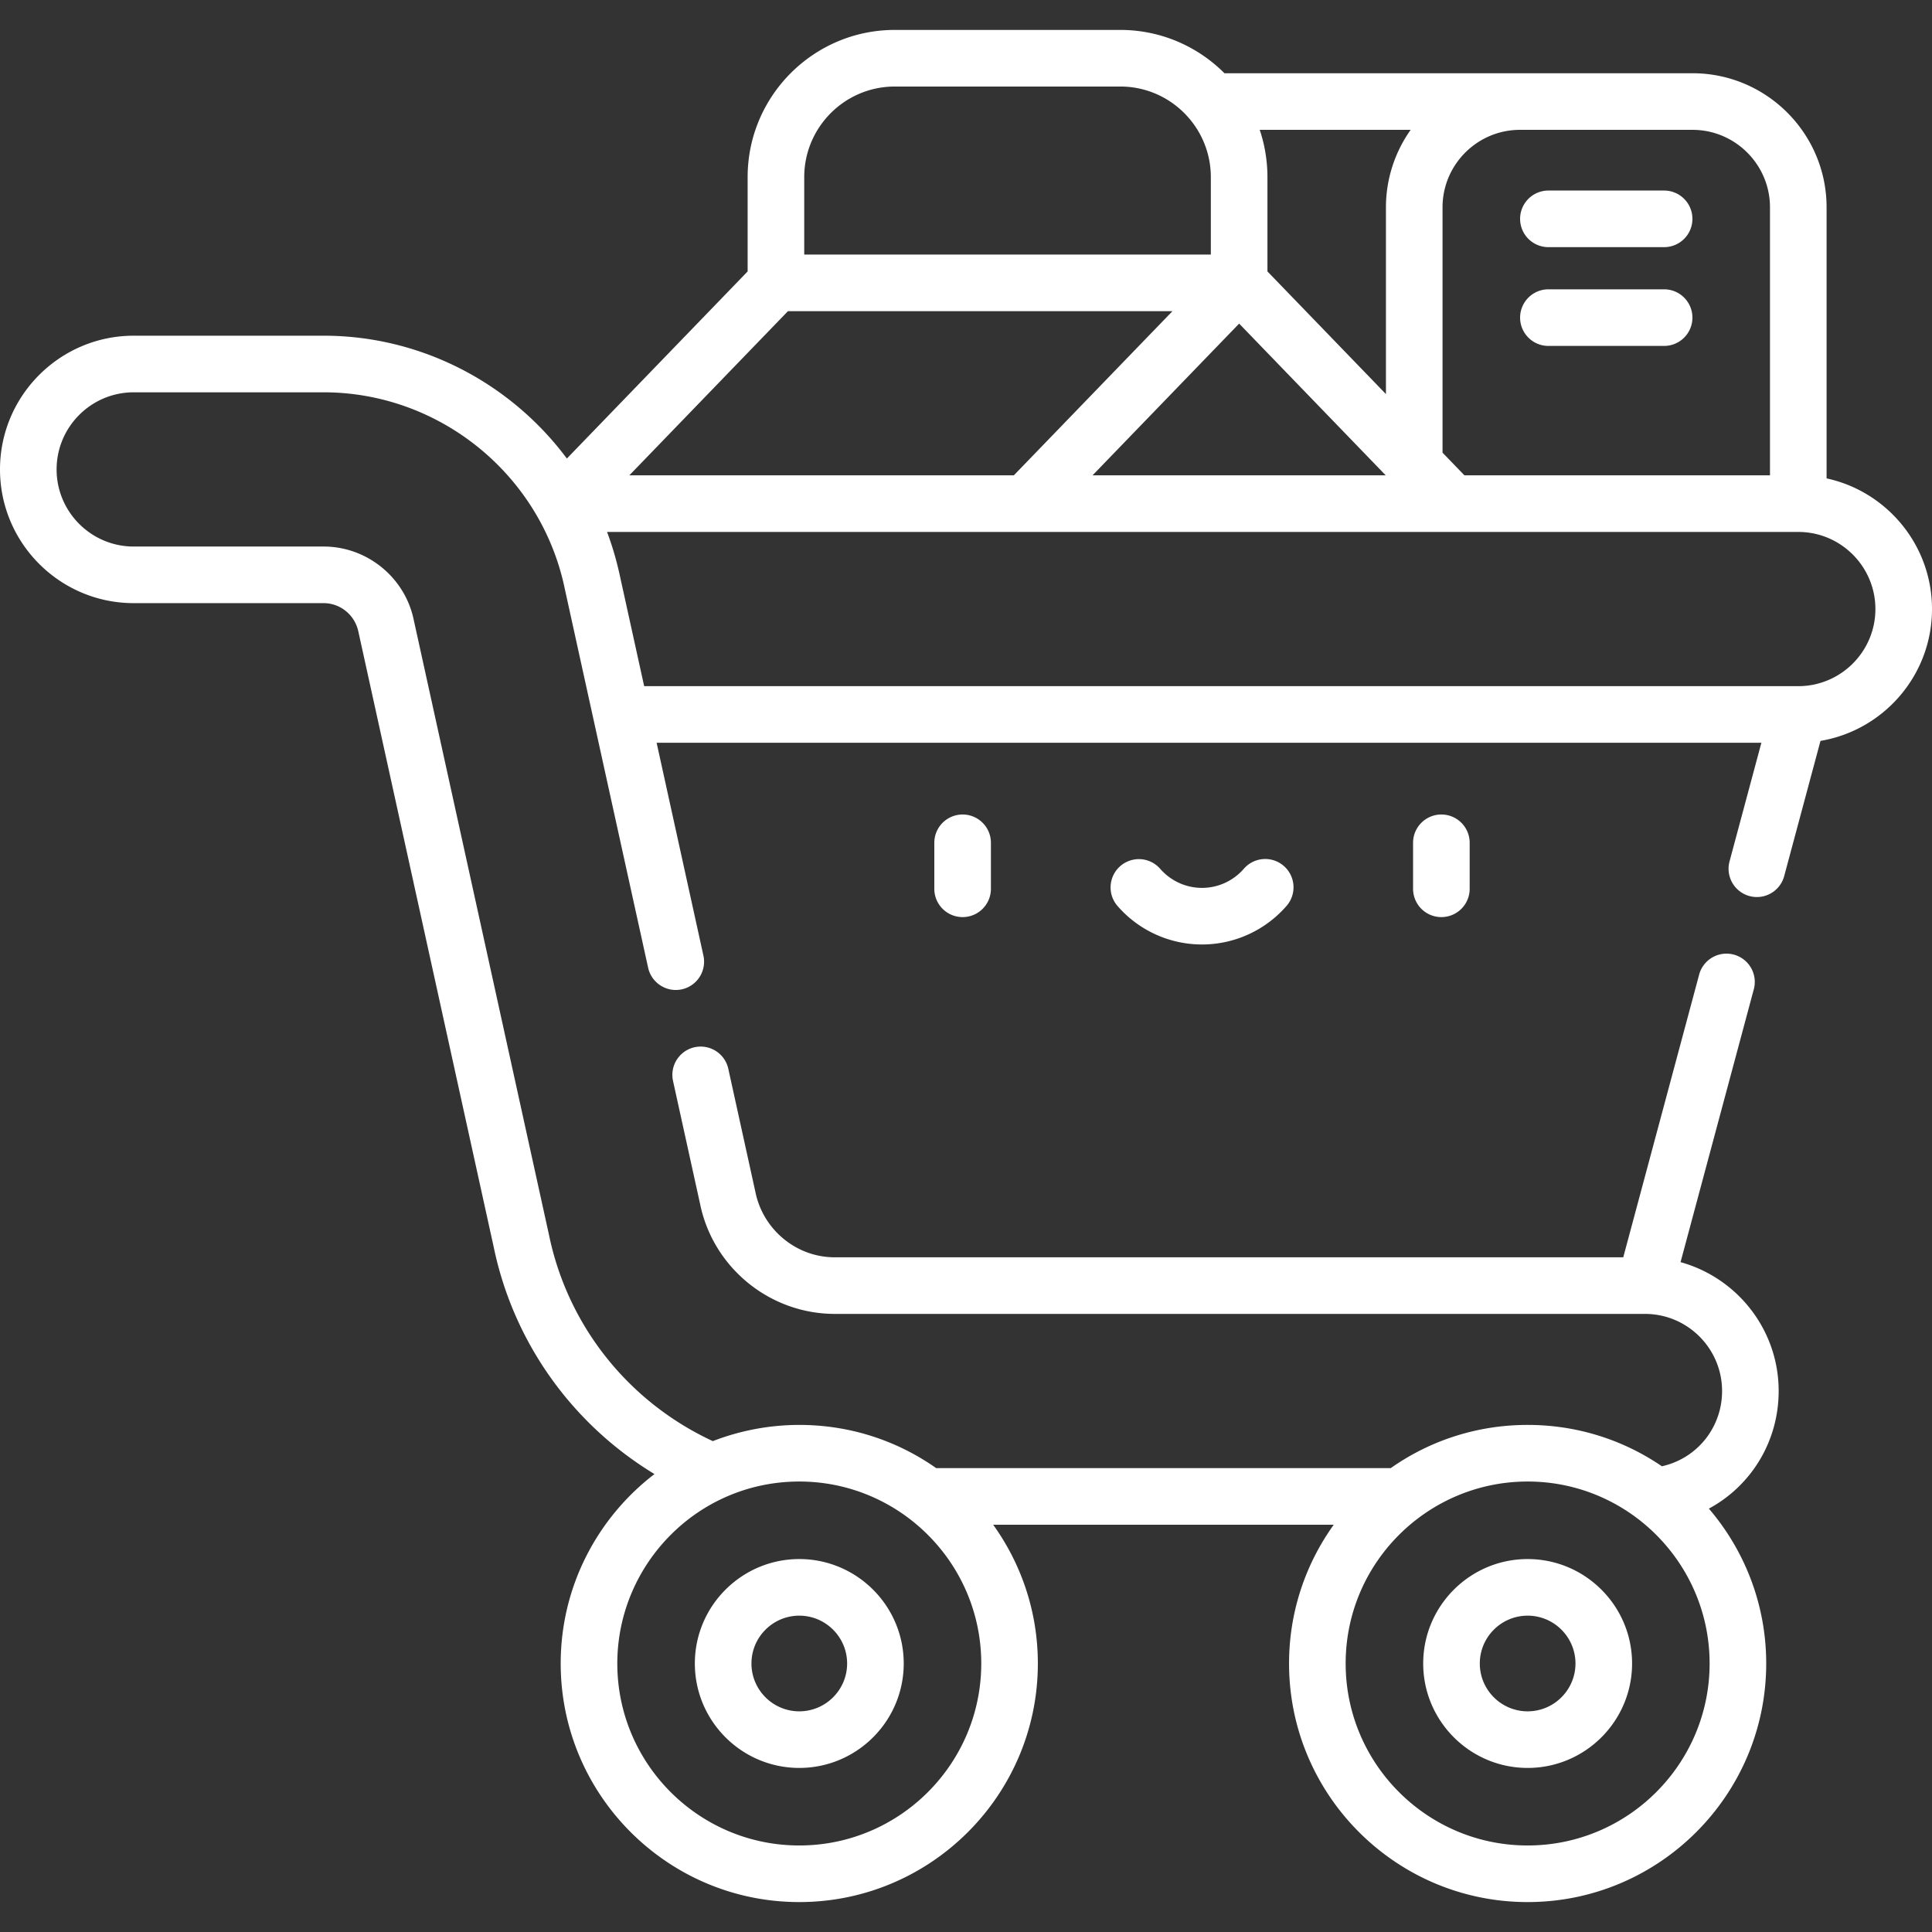
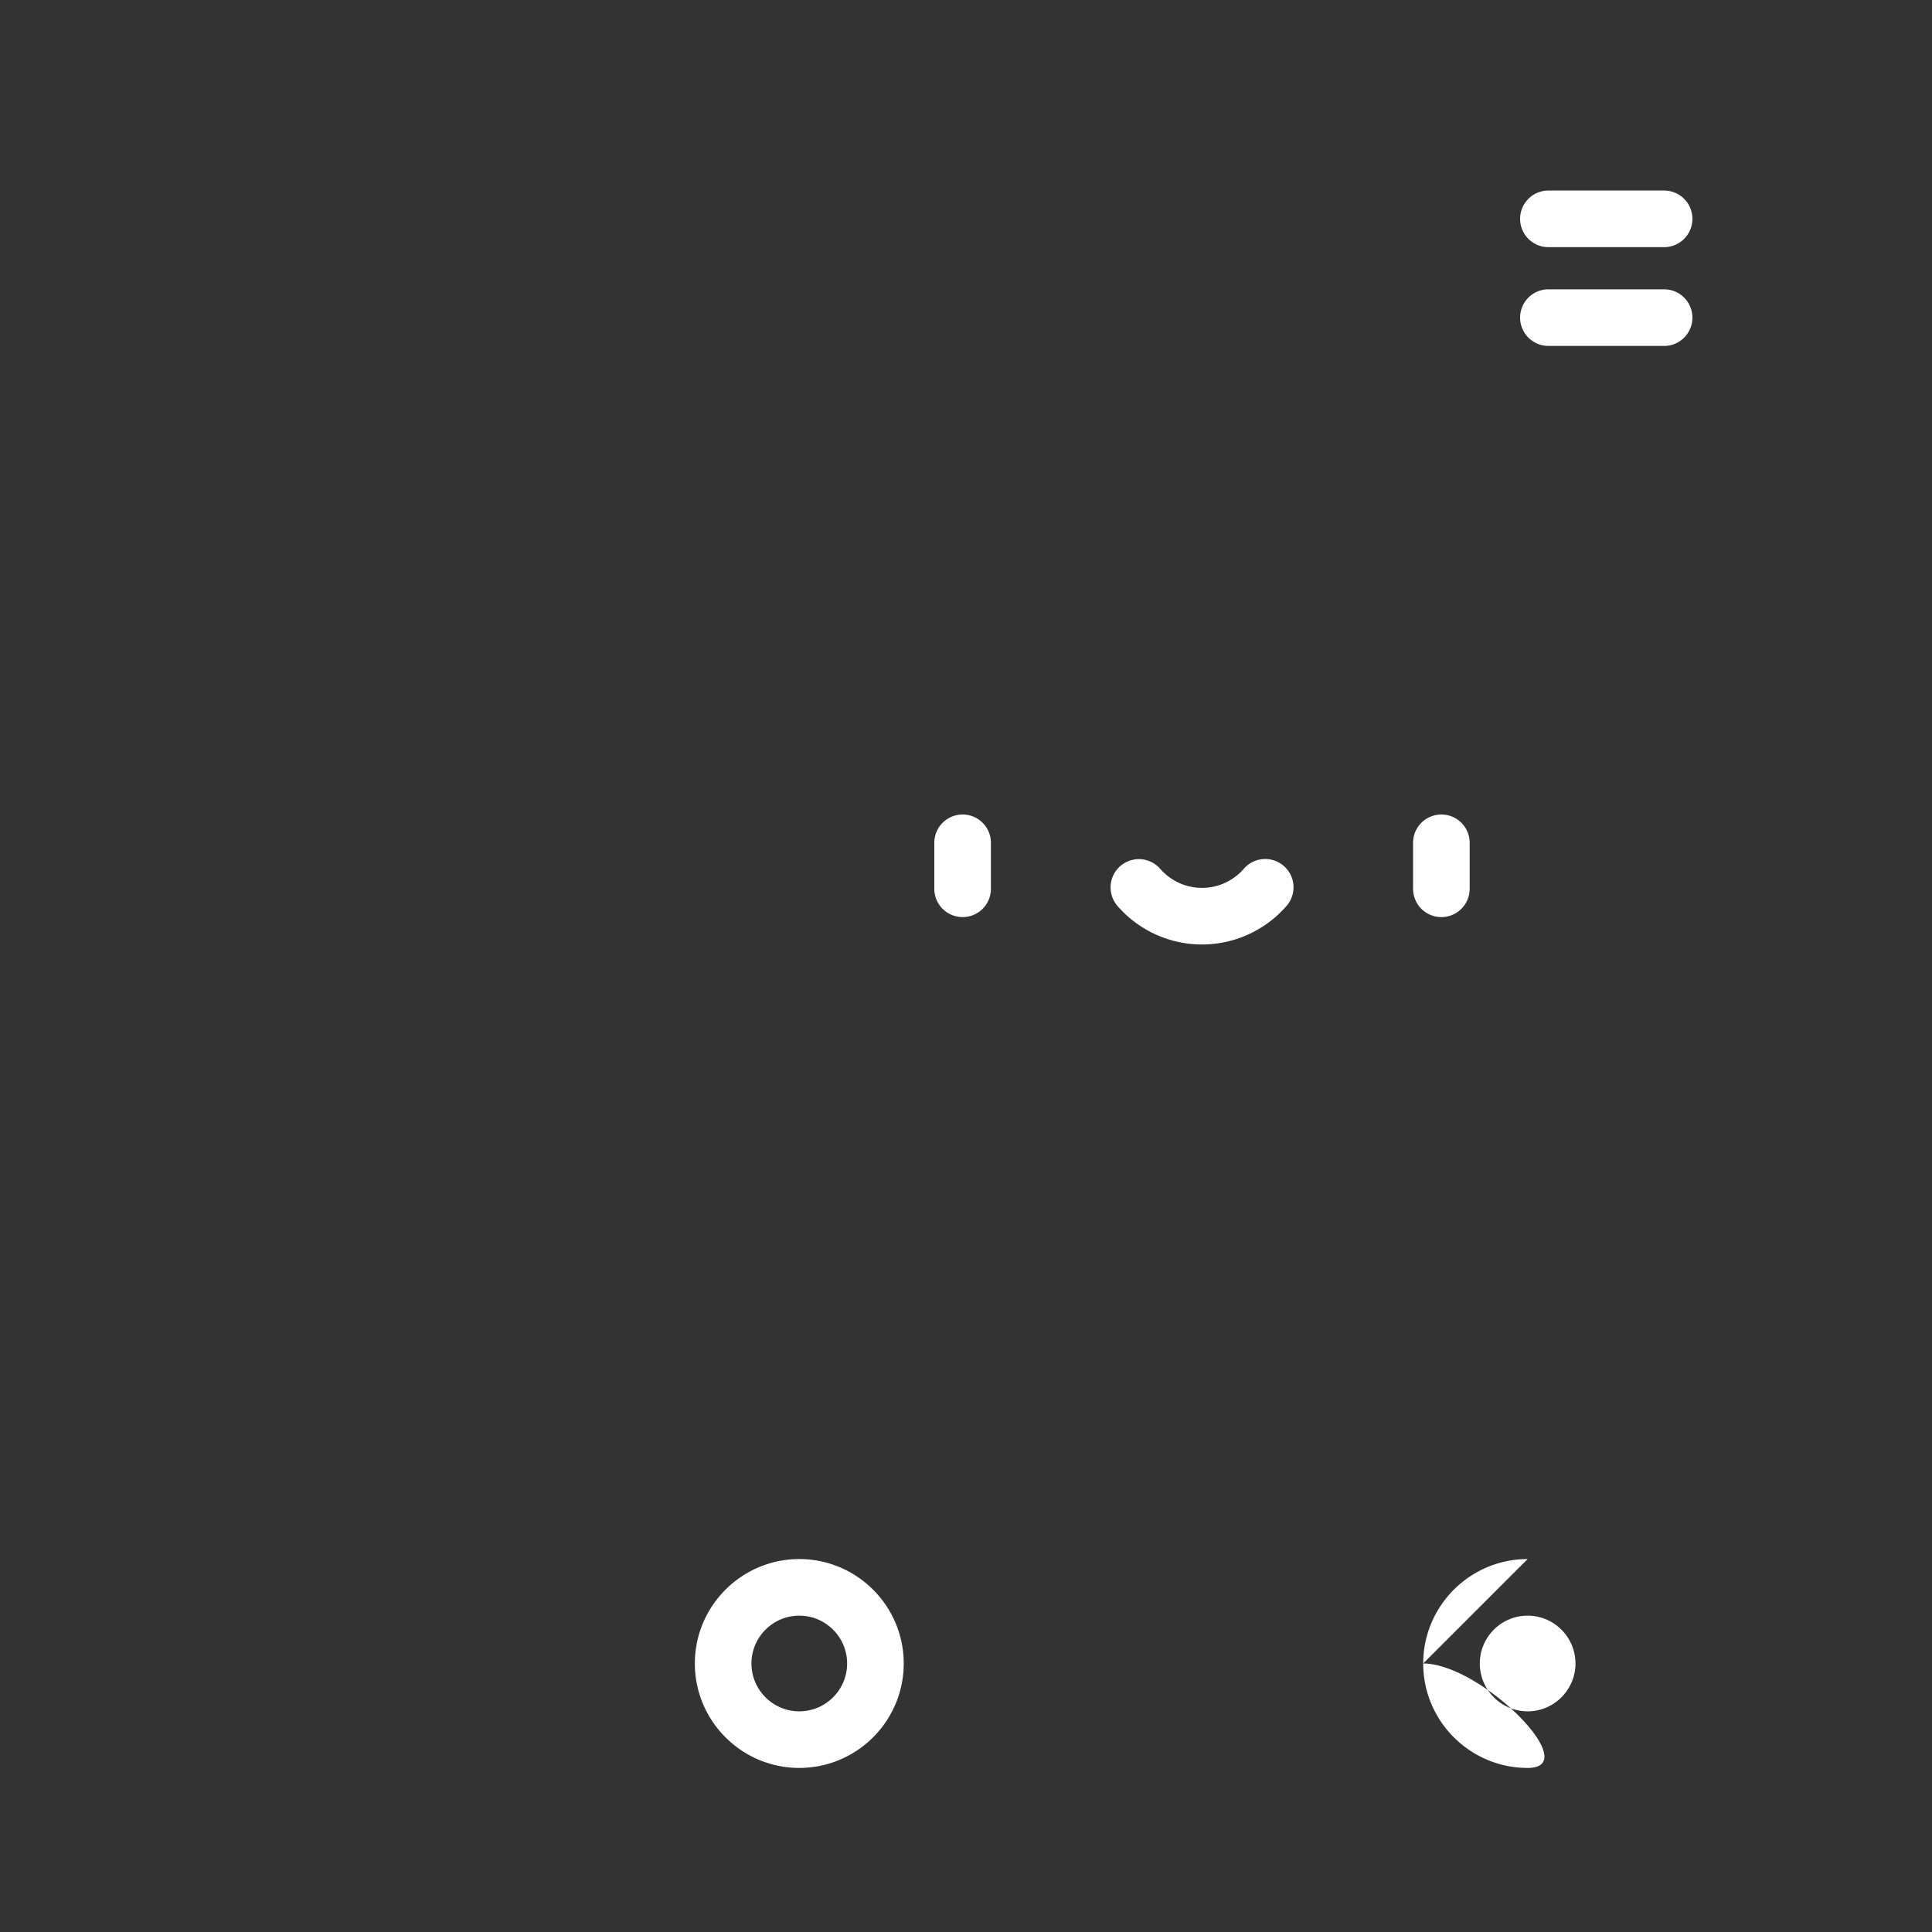
<svg xmlns="http://www.w3.org/2000/svg" fill="#fff" height="512" viewBox="0 0 512 512" width="512">
  <rect x="0" y="0" width="512" height="512" fill="#333333" stroke="none" />
-   <path d="M247.603 223.351v12.19a7.5 7.5 0 0 0 15 0v-12.19a7.5 7.5 0 0 0-15 0zm126.875 0v12.19a7.5 7.5 0 0 0 15 0v-12.19a7.5 7.5 0 0 0-15 0zm-44.866 6.9c-2.795 3.207-6.831 5.047-11.071 5.047s-8.275-1.839-11.07-5.047a7.5 7.5 0 0 0-11.309 9.855 29.682 29.682 0 0 0 22.379 10.192 29.684 29.684 0 0 0 22.379-10.192 7.5 7.5 0 1 0-11.308-9.855zm75.227 182.916c-15.261 0-27.676 12.416-27.676 27.676s12.416 27.676 27.676 27.676c15.261 0 27.677-12.416 27.677-27.676s-12.415-27.676-27.677-27.676zm0 40.352c-6.99 0-12.676-5.687-12.676-12.676s5.687-12.676 12.676-12.676 12.677 5.687 12.677 12.676-5.687 12.676-12.677 12.676zm-193.021-40.352c-15.261 0-27.676 12.416-27.676 27.676s12.416 27.676 27.676 27.676c15.261 0 27.677-12.416 27.677-27.676s-12.416-27.676-27.677-27.676zm0 40.352c-6.99 0-12.676-5.687-12.676-12.676s5.687-12.676 12.676-12.676 12.677 5.687 12.677 12.676-5.687 12.676-12.677 12.676zM410.342 65.497h30.668a7.5 7.5 0 0 0 0-15h-30.668a7.5 7.5 0 0 0 0 15zm0 26.176h30.668a7.5 7.5 0 0 0 0-15h-30.668a7.5 7.5 0 0 0 0 15z" />
-   <path d="M35.435 159.838h50.329c4.43 0 8.297 3.148 9.214 7.576l35.859 163.061c5.227 25.251 20.781 46.937 42.605 60.167-15.093 11.565-24.851 29.761-24.851 50.201 0 34.863 28.363 63.226 63.226 63.226s63.226-28.363 63.226-63.226c0-13.71-4.4-26.404-11.843-36.774h90.256c-7.443 10.37-11.843 23.064-11.843 36.774 0 34.863 28.363 63.226 63.226 63.226s63.226-28.363 63.226-63.226c0-15.656-5.732-29.989-15.192-41.043 11.116-5.999 18.493-17.708 18.493-31.166 0-16.272-11.029-30.009-26.001-34.15l19.407-72.29a7.5 7.5 0 1 0-14.487-3.889l-20.105 74.893H221.226c-10.287 0-18.988-7.418-21.008-17.18l-7.207-32.773a7.502 7.502 0 0 0-8.179-5.841c-4.399.503-7.427 4.717-6.471 9.063l7.188 32.682c3.483 16.832 18.488 29.049 35.678 29.049h214.705c11.268 0 20.436 9.167 20.436 20.436 0 9.743-6.696 17.903-15.953 19.942-10.758-7.351-23.102-10.959-35.574-10.959-12.811 0-25.412 3.808-36.281 11.452H248.099c-10.86-7.638-23.456-11.452-36.281-11.452a63.659 63.659 0 0 0-22.911 4.296c-22.299-10.333-38.417-30.493-43.4-54.569l-35.86-163.061c-2.332-11.267-12.376-19.445-23.883-19.445H35.435C24.167 144.838 15 135.67 15 124.402s9.167-20.436 20.435-20.436h50.329c30.606 0 57.531 21.682 63.884 51.942.226 1.088 22.085 100.421 22.115 100.558.872 3.969 4.836 6.6 8.914 5.718l.022-.003a7.5 7.5 0 0 0 5.714-8.936l-12.404-56.406h292.776l-8.447 31.466a7.5 7.5 0 0 0 14.487 3.889l9.625-35.853c16.746-2.813 29.55-17.404 29.55-34.937 0-16.966-11.988-31.178-27.936-34.629V54.949c0-19.597-15.943-35.54-35.54-35.54H324.489c-7.066-7.087-16.833-11.479-27.607-11.479h-59.749c-21.506 0-39.002 17.496-39.002 39.002v25l-47.906 49.585c-14.81-19.901-38.503-32.551-64.461-32.551H35.435C15.896 88.967 0 104.863 0 124.402s15.896 35.436 35.435 35.436zm176.383 329.231c-26.592 0-48.226-21.634-48.226-48.226 0-26.16 21.202-48.177 48.166-48.225l.059-.001c26.53 0 48.226 21.575 48.226 48.226.001 26.592-21.633 48.226-48.225 48.226zm193.021 0c-26.592 0-48.226-21.634-48.226-48.226 0-26.794 21.84-48.226 48.226-48.226 26.625 0 48.226 21.664 48.226 48.226 0 26.592-21.634 48.226-48.226 48.226zm-37.604-363.1h-77.7l38.85-40.211 38.85 40.211zM208.814 82.464H310.71l-42.033 43.505H166.781zM497 161.405c0 11.268-9.167 20.435-20.436 20.435H170.71l-6.022-27.378c-.305-1.228-1.29-6.818-3.815-13.493h315.69c11.27 0 20.437 9.167 20.437 20.436zM469.064 54.949v71.02h-80.972l-5.805-6.008V54.949c0-11.326 9.214-20.54 20.54-20.54h45.697c11.326.001 20.54 9.215 20.54 20.54zM333.838 34.41h40.001a35.515 35.515 0 0 0-6.551 20.54v49.486l-31.403-32.503V46.932c0-4.094-.657-8.422-2.047-12.522zM213.131 46.933c0-13.235 10.767-24.002 24.002-24.002h59.749c13.305 0 24.002 10.844 24.002 24.002v20.53H213.131z" />
+   <path d="M247.603 223.351v12.19a7.5 7.5 0 0 0 15 0v-12.19a7.5 7.5 0 0 0-15 0zm126.875 0v12.19a7.5 7.5 0 0 0 15 0v-12.19a7.5 7.5 0 0 0-15 0zm-44.866 6.9c-2.795 3.207-6.831 5.047-11.071 5.047s-8.275-1.839-11.07-5.047a7.5 7.5 0 0 0-11.309 9.855 29.682 29.682 0 0 0 22.379 10.192 29.684 29.684 0 0 0 22.379-10.192 7.5 7.5 0 1 0-11.308-9.855zm75.227 182.916c-15.261 0-27.676 12.416-27.676 27.676s12.416 27.676 27.676 27.676s-12.415-27.676-27.677-27.676zm0 40.352c-6.99 0-12.676-5.687-12.676-12.676s5.687-12.676 12.676-12.676 12.677 5.687 12.677 12.676-5.687 12.676-12.677 12.676zm-193.021-40.352c-15.261 0-27.676 12.416-27.676 27.676s12.416 27.676 27.676 27.676c15.261 0 27.677-12.416 27.677-27.676s-12.416-27.676-27.677-27.676zm0 40.352c-6.99 0-12.676-5.687-12.676-12.676s5.687-12.676 12.676-12.676 12.677 5.687 12.677 12.676-5.687 12.676-12.677 12.676zM410.342 65.497h30.668a7.5 7.5 0 0 0 0-15h-30.668a7.5 7.5 0 0 0 0 15zm0 26.176h30.668a7.5 7.5 0 0 0 0-15h-30.668a7.5 7.5 0 0 0 0 15z" />
</svg>